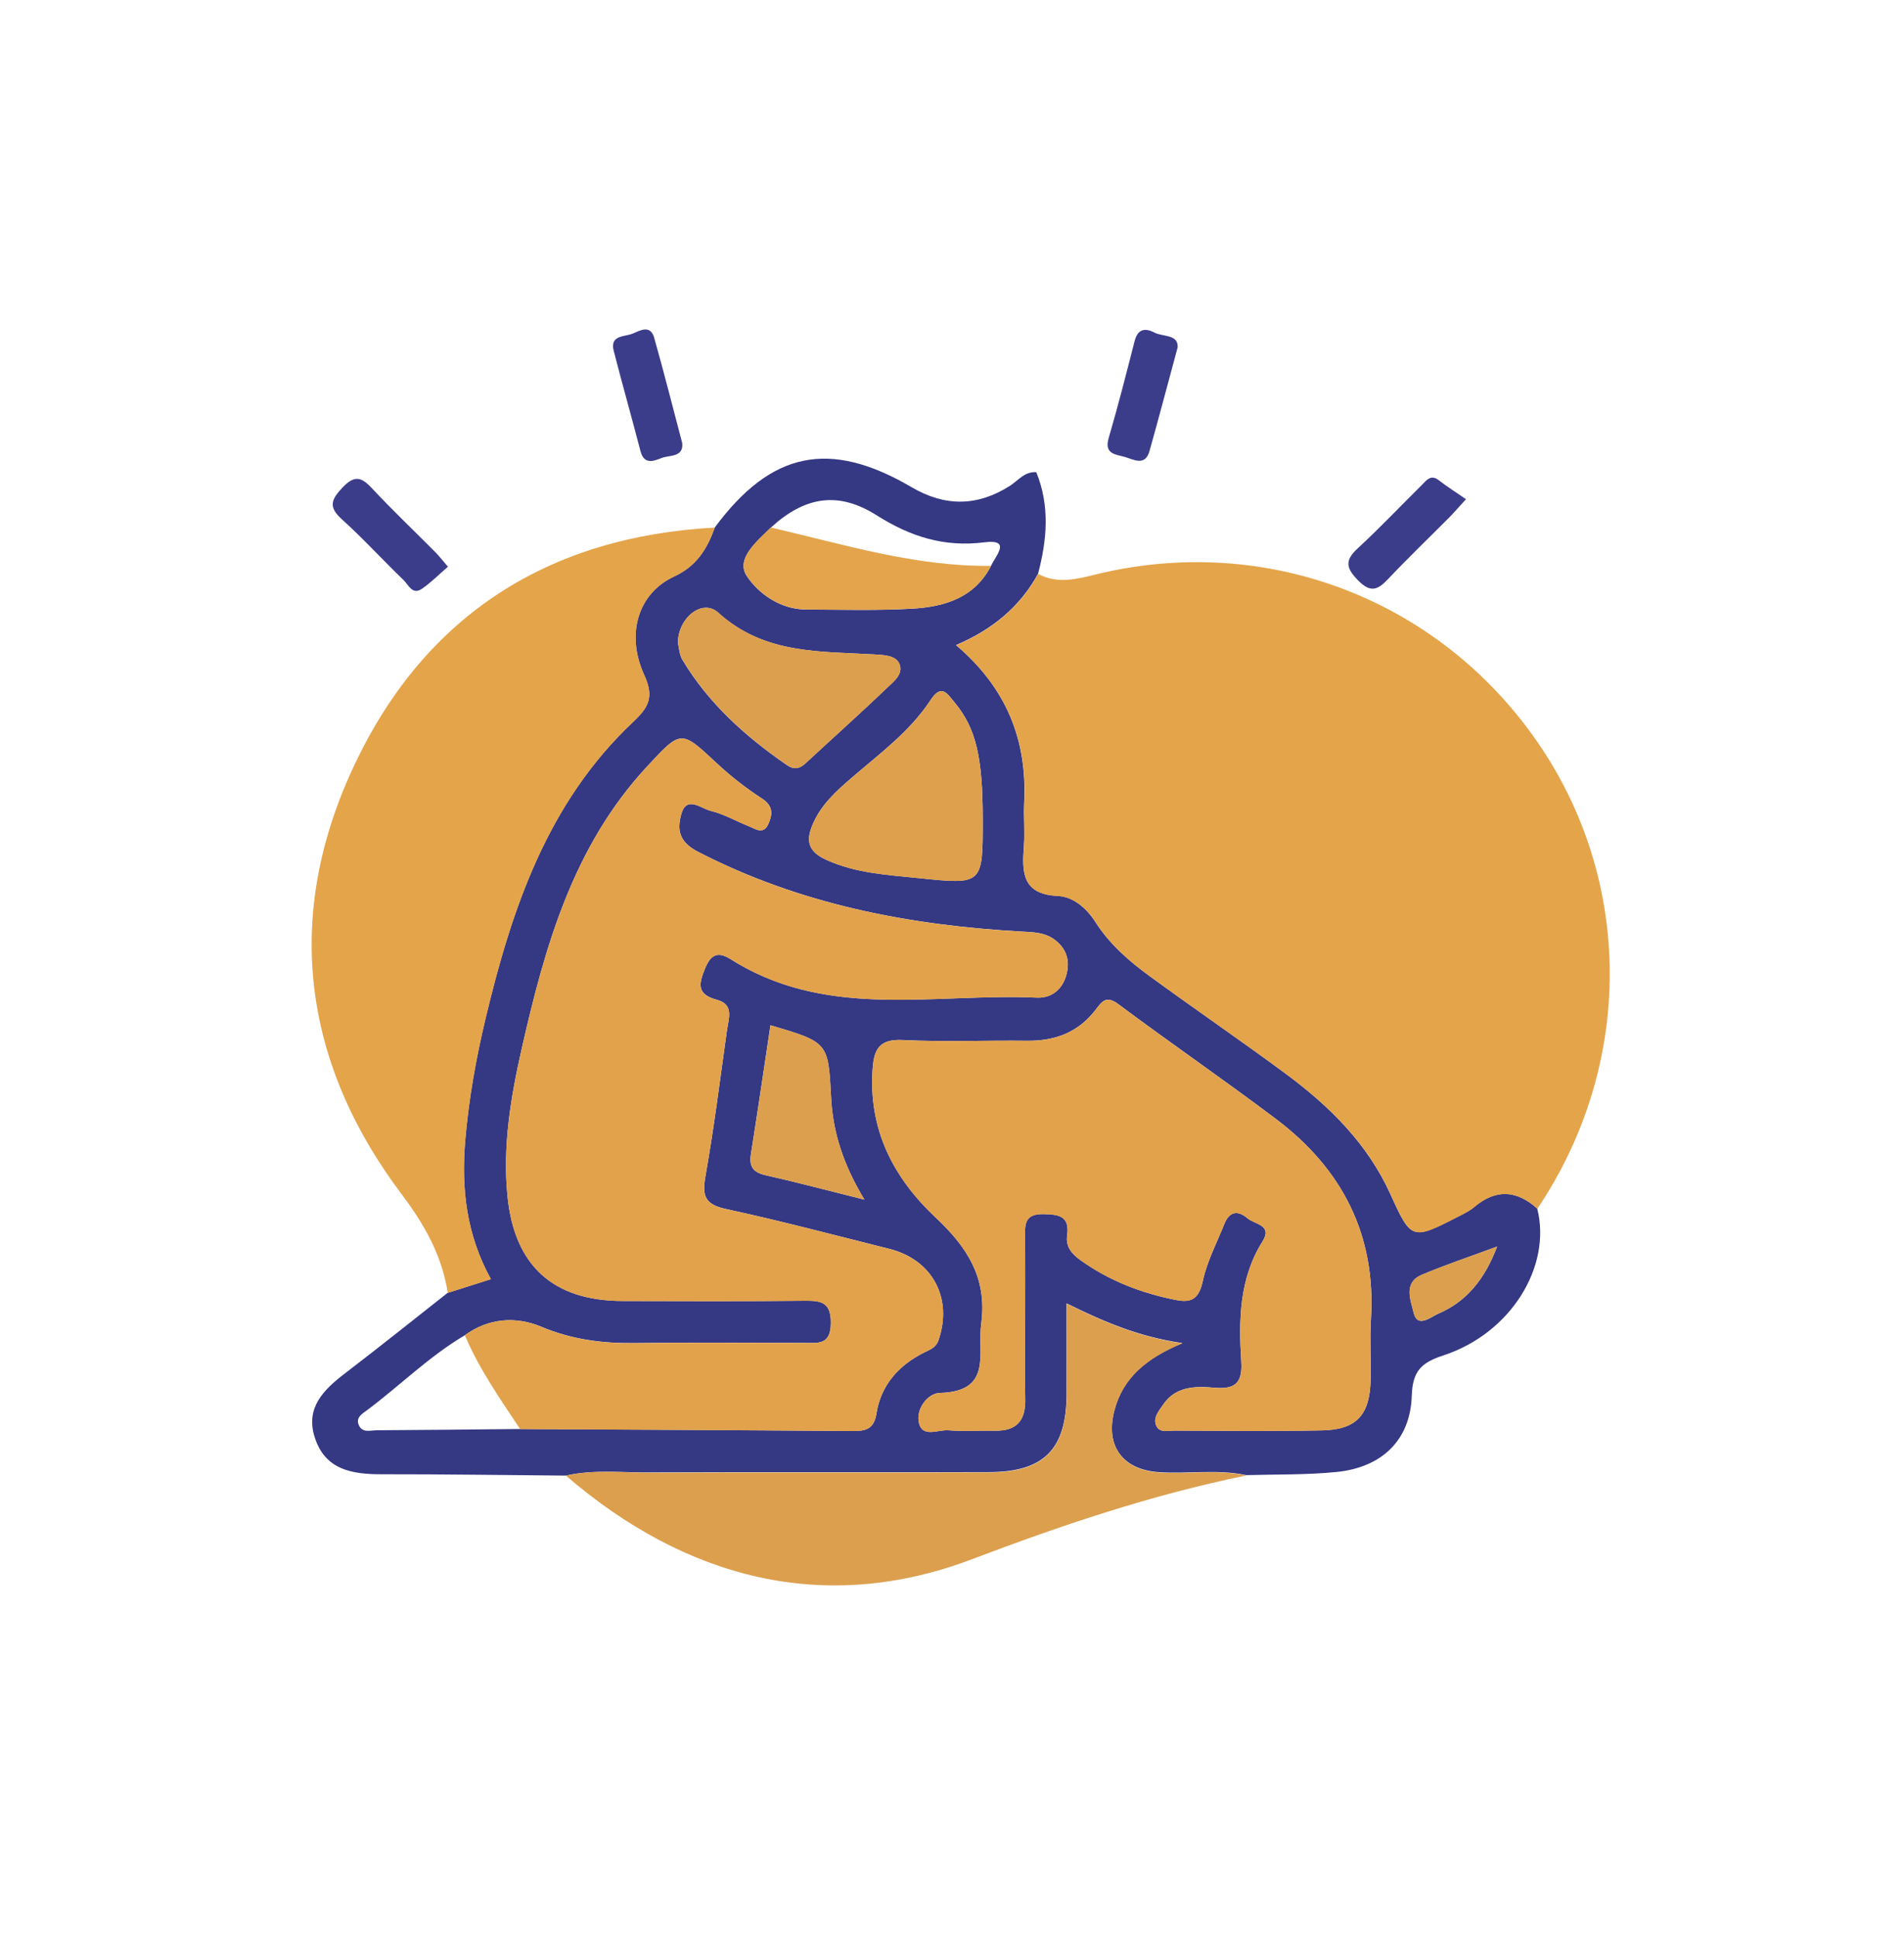
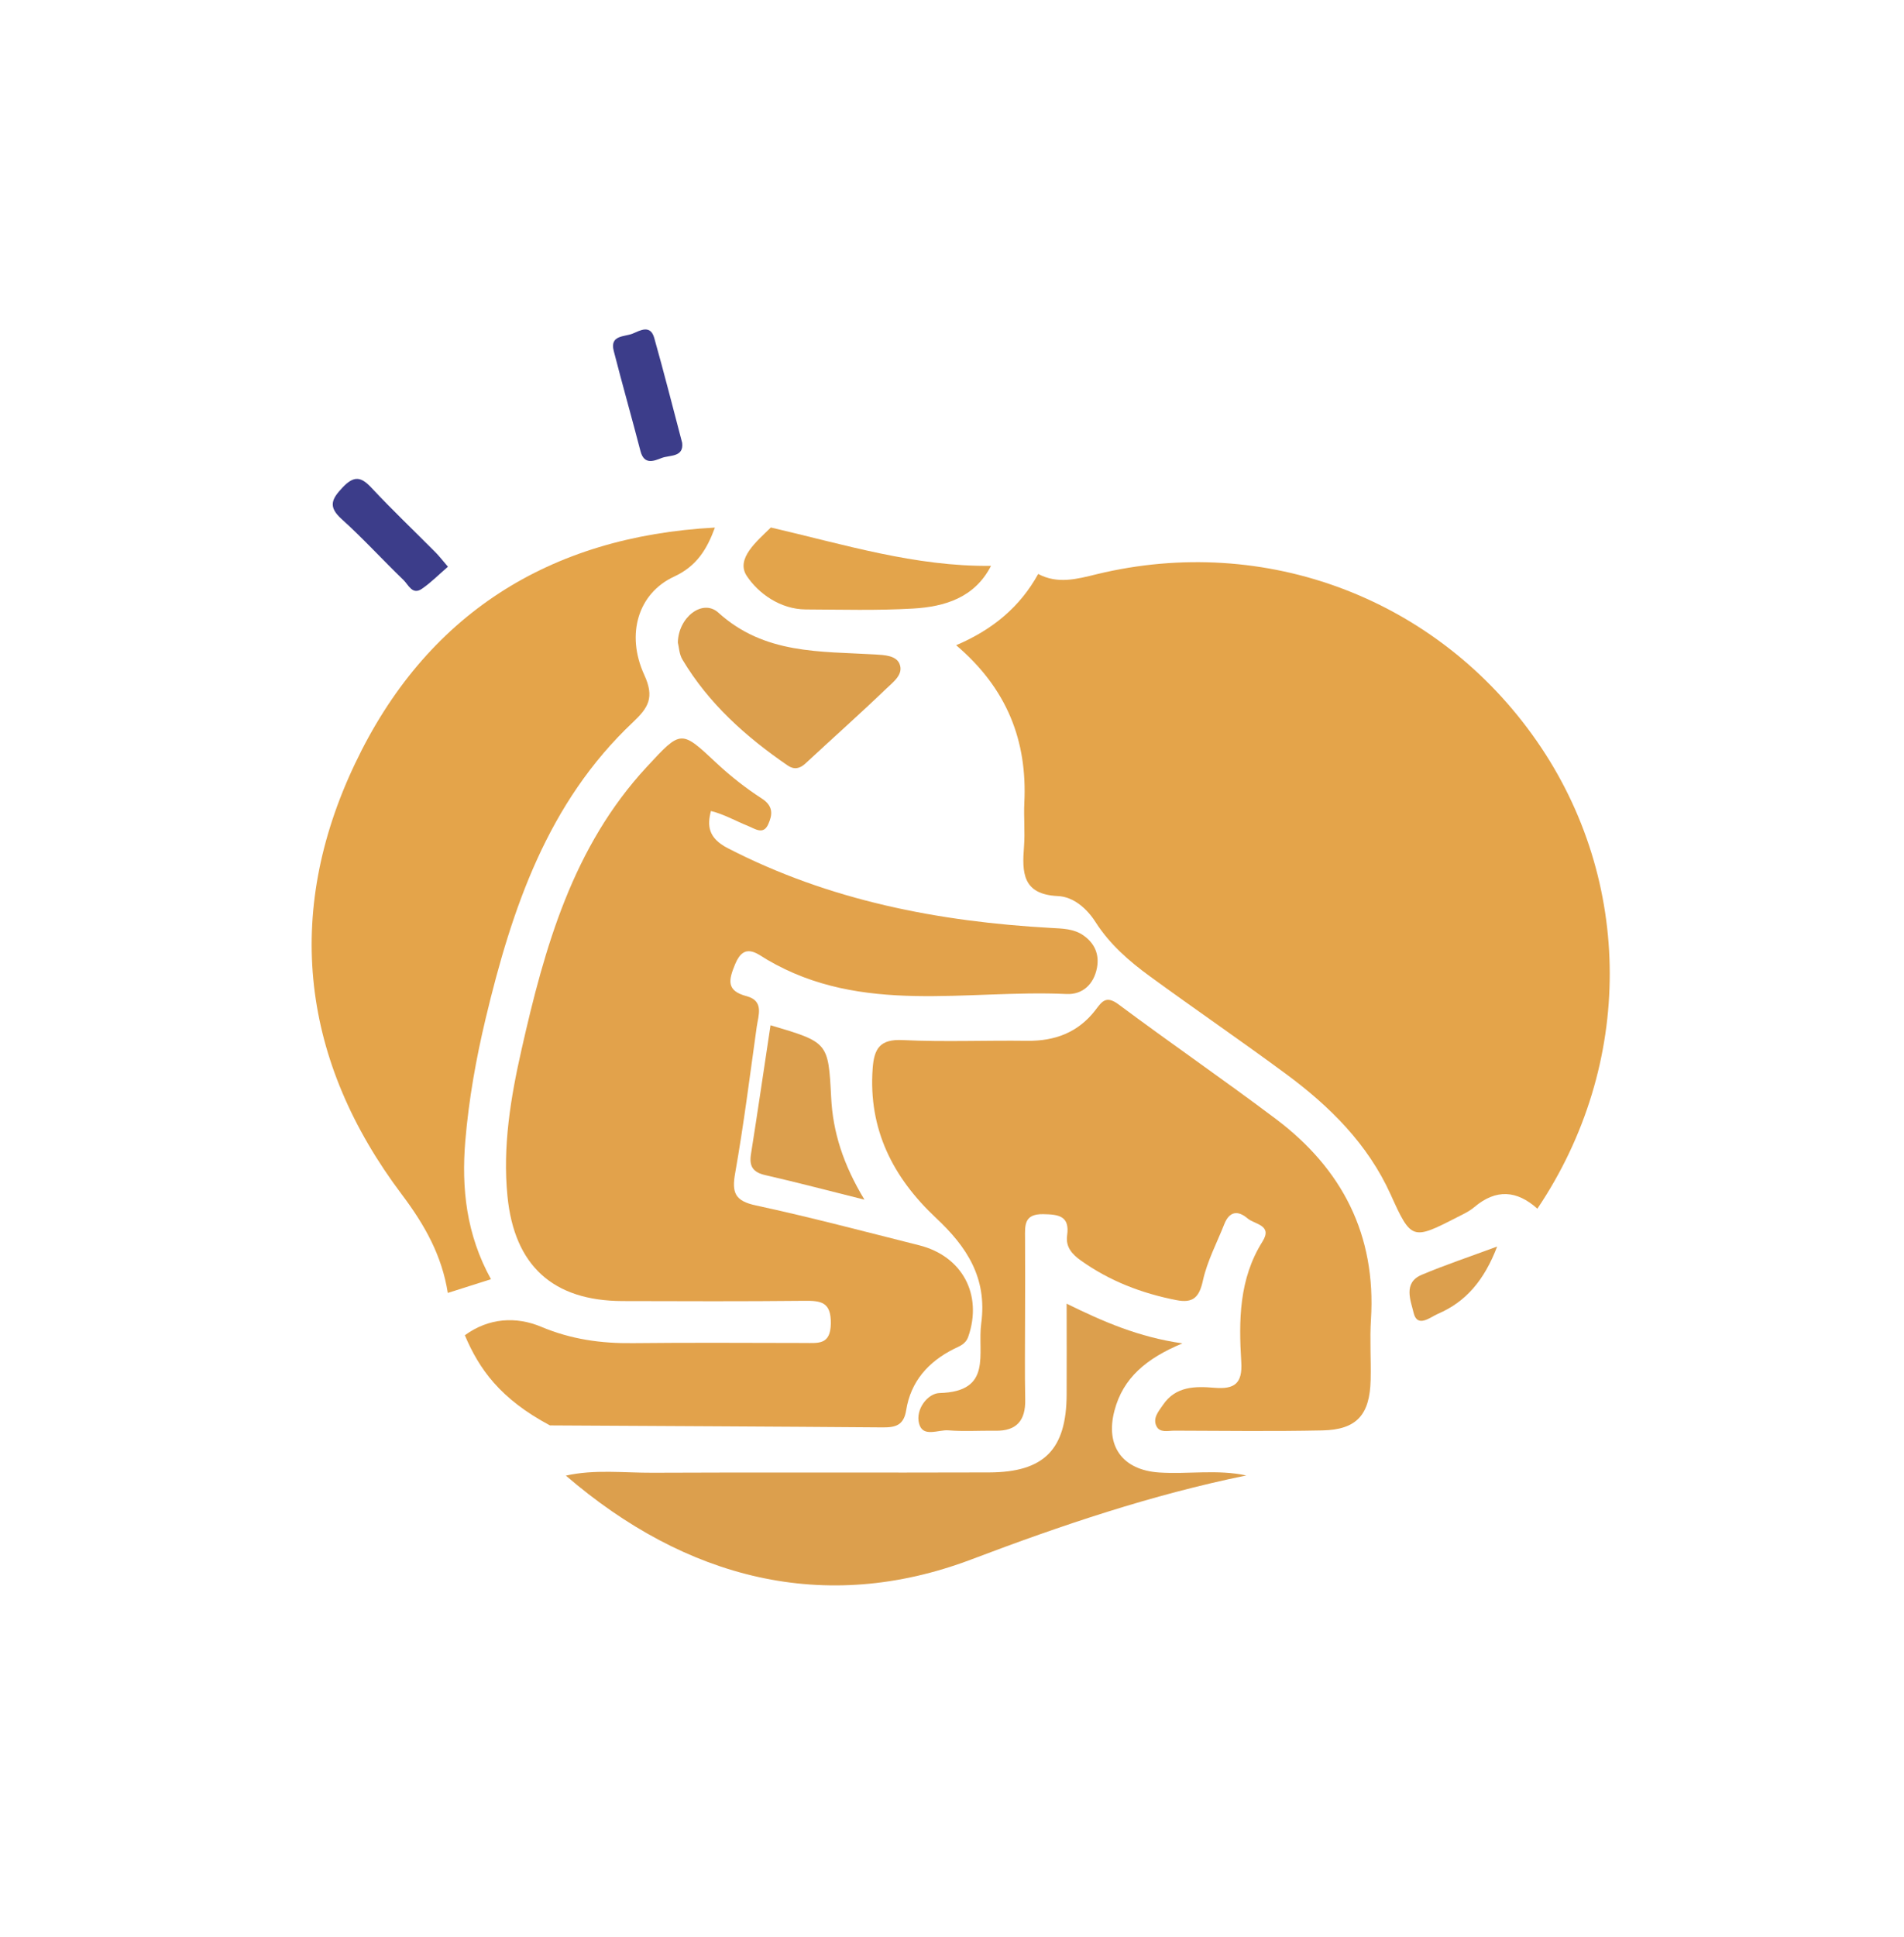
<svg xmlns="http://www.w3.org/2000/svg" version="1.1" id="Warstwa_1" x="0px" y="0px" viewBox="0 0 239 243" style="enable-background:new 0 0 239 243;" xml:space="preserve">
  <style type="text/css">
	.st0{fill:#353883;}
	.st1{fill:#E4A44A;}
	.st2{fill:#DC9F4D;}
	.st3{fill:#3C3D8A;}
	.st4{fill:#E2A24B;}
	.st5{fill:#DEA04C;}
	.st6{fill:#E3A44B;}
</style>
-   <path class="st0" d="M71.03,185.13c-7.69-0.06-15.38-0.18-23.07-0.17c-3.74,0.01-7.14-0.53-8.45-4.62c-1.2-3.74,1.12-5.99,3.81-8.05  c4.33-3.31,8.59-6.72,12.87-10.09c1.72-0.54,3.43-1.09,5.42-1.72c-3.09-5.62-3.72-11.39-3.22-17.38c0.44-5.19,1.35-10.3,2.56-15.36  c3.3-13.8,7.78-27.05,18.48-37.14c1.94-1.82,2.73-3.09,1.43-5.92c-2.36-5.14-0.74-10.27,3.72-12.34c2.91-1.35,4.17-3.5,5.14-6.16  c7.08-9.56,14.42-11.09,24.72-5.05c4.19,2.45,8.23,2.42,12.32-0.17c1.03-0.65,1.83-1.82,3.32-1.72c1.72,4.22,1.35,8.48,0.22,12.75  c-2.26,4.11-5.69,6.98-10.3,8.94c6.41,5.44,8.94,12,8.56,19.77c-0.09,1.82,0.1,3.66-0.04,5.47c-0.24,3.26-0.23,6.03,4.26,6.23  c1.95,0.09,3.63,1.57,4.72,3.27c1.78,2.79,4.21,4.9,6.82,6.8c5.67,4.14,11.47,8.1,17.11,12.27c5.47,4.05,10.24,8.76,13.11,15.1  c2.59,5.72,2.72,5.75,8.34,2.86c0.75-0.38,1.54-0.75,2.17-1.28c2.72-2.3,5.33-2.11,7.91,0.2c1.84,7.27-3.31,15.65-11.76,18.42  c-2.82,0.92-3.89,1.99-3.99,5.09c-0.18,5.54-3.74,8.96-9.4,9.54c-3.77,0.38-7.59,0.29-11.38,0.4c-3.61-0.77-7.28-0.13-10.91-0.37  c-4.62-0.3-6.81-3.3-5.64-7.75c1.08-4.14,4.04-6.58,8.53-8.45c-5.54-0.8-9.88-2.7-14.53-4.98c0,4.14,0.01,7.77,0,11.4  c-0.03,6.89-2.82,9.75-9.73,9.77c-14.07,0.05-28.15-0.02-42.22,0.04C78.31,184.79,74.64,184.31,71.03,185.13z M124.4,70.99  c0.57-1.26,2.63-3.39-0.84-2.95c-5.07,0.64-9.31-0.73-13.5-3.38c-4.81-3.05-8.98-2.41-13.3,1.53c-1.75,1.73-4.45,3.92-3.02,6.08  c1.44,2.17,4.18,4.18,7.4,4.2c4.49,0.02,8.98,0.15,13.46-0.11C118.61,76.11,122.35,74.98,124.4,70.99z M58.35,167.52  c-4.46,2.63-8.12,6.29-12.23,9.37c-0.61,0.45-1.55,0.95-1.05,1.97c0.47,0.95,1.47,0.58,2.25,0.58c5.99-0.03,11.98-0.1,17.97-0.16  c13.94,0.08,27.87,0.14,41.81,0.25c1.6,0.01,2.61-0.27,2.91-2.16c0.57-3.59,2.76-6.06,5.98-7.68c0.72-0.36,1.48-0.58,1.82-1.56  c1.8-5.25-0.75-10.09-6.18-11.45c-6.82-1.71-13.63-3.51-20.5-5c-2.6-0.56-3.02-1.59-2.59-4.04c1.08-6.09,1.85-12.24,2.71-18.37  c0.2-1.46,0.94-3.25-1.27-3.84c-2.58-0.69-2.27-2.02-1.44-4.02c1.14-2.77,2.75-1.29,4.01-0.56c11.91,7,24.98,3.73,37.6,4.31  c2,0.09,3.42-1.22,3.81-3.3c0.32-1.68-0.29-3.06-1.68-4.04c-1.21-0.86-2.65-0.87-4.06-0.95c-14.16-0.79-27.83-3.42-40.61-10.01  c-2.49-1.29-2.58-2.86-2.11-4.66c0.65-2.48,2.52-0.75,3.74-0.46c1.62,0.39,3.12,1.26,4.69,1.89c0.86,0.34,1.88,1.14,2.5-0.22  c0.55-1.19,0.68-2.28-0.79-3.23c-1.99-1.29-3.9-2.78-5.64-4.4c-4.54-4.23-4.47-4.26-8.82,0.43c-9.28,10.02-12.8,22.61-15.71,35.44  c-1.37,6.05-2.39,12.17-1.77,18.41c0.87,8.73,5.72,13.13,14.43,13.16c7.6,0.02,15.21,0.05,22.81-0.03c2.09-0.02,3.39,0.12,3.35,2.85  c-0.04,2.71-1.57,2.45-3.29,2.44c-7.18-0.02-14.37-0.06-21.55,0.02c-3.99,0.04-7.76-0.48-11.51-2.05  C64.77,165.13,61.35,165.34,58.35,167.52z M128.68,165.48c0-3.37,0.02-6.75-0.01-10.12c-0.01-1.61-0.17-3.08,2.27-3.04  c1.98,0.03,3.35,0.23,3.01,2.68c-0.2,1.45,0.62,2.35,1.72,3.13c3.61,2.57,7.64,4.12,11.98,4.97c2.12,0.42,2.89-0.35,3.35-2.47  c0.53-2.43,1.75-4.72,2.68-7.06c0.63-1.6,1.69-1.77,2.92-0.72c0.9,0.77,3.18,0.82,1.87,2.91c-2.94,4.69-2.98,9.89-2.66,15.1  c0.17,2.72-0.86,3.46-3.37,3.24c-2.4-0.2-4.86-0.21-6.45,2.14c-0.54,0.8-1.32,1.67-0.83,2.67c0.43,0.88,1.47,0.57,2.26,0.57  c6.19,0.02,12.38,0.1,18.57-0.03c4.29-0.09,5.96-1.94,6.06-6.34c0.06-2.53-0.12-5.07,0.04-7.59c0.66-10.6-3.61-18.87-11.93-25.14  c-6.51-4.9-13.23-9.52-19.77-14.39c-1.6-1.2-2.1-0.28-2.93,0.78c-2.15,2.76-5.05,3.84-8.51,3.8c-5.2-0.06-10.42,0.17-15.61-0.09  c-2.87-0.14-3.62,1.04-3.8,3.57c-0.55,7.63,2.56,13.68,7.94,18.73c3.86,3.62,6.46,7.52,5.69,13.23c-0.51,3.8,1.49,8.57-5.24,8.75  c-1.46,0.04-3.04,2.03-2.56,3.84c0.48,1.78,2.41,0.74,3.67,0.84c1.96,0.16,3.94,0.01,5.9,0.05c2.67,0.04,3.8-1.28,3.75-3.9  C128.62,172.23,128.67,168.86,128.68,165.48z M123.36,102.89c0-7.99-0.86-11.54-3.55-14.78c-0.93-1.11-1.63-2.37-3.01-0.27  c-2.57,3.92-6.35,6.69-9.86,9.71c-1.92,1.65-3.81,3.35-4.86,5.72c-0.91,2.05-0.83,3.5,1.7,4.63c3.71,1.66,7.59,1.86,11.48,2.26  C123.36,111,123.36,111.01,123.36,102.89z M85.09,80.62c0.14,0.55,0.16,1.47,0.57,2.16c3.29,5.5,7.96,9.66,13.18,13.25  c0.81,0.55,1.53,0.42,2.25-0.25c3.39-3.14,6.84-6.21,10.17-9.41c0.84-0.81,2.2-1.77,1.62-3.11c-0.45-1.03-1.91-1.08-3.02-1.15  c-6.92-0.41-13.91,0.01-19.71-5.25C88.2,75.08,85.15,77.44,85.09,80.62z M108.51,150.51c-2.66-4.4-3.97-8.47-4.19-12.85  c-0.36-6.89-0.35-6.89-7.61-9.03c-0.81,5.41-1.6,10.78-2.45,16.14c-0.24,1.53,0.22,2.3,1.79,2.66  C99.97,148.31,103.85,149.34,108.51,150.51z M187.93,156.39c-3.58,1.33-6.57,2.32-9.47,3.55c-2.37,1-1.35,3.28-1.01,4.75  c0.46,2,2.14,0.54,3.06,0.14C184.01,163.33,186.31,160.63,187.93,156.39z" />
  <path class="st1" d="M192.98,151.64c-2.58-2.31-5.19-2.5-7.91-0.2c-0.63,0.54-1.42,0.9-2.17,1.28c-5.62,2.89-5.76,2.86-8.34-2.86  c-2.87-6.34-7.64-11.06-13.11-15.1c-5.64-4.17-11.44-8.13-17.11-12.27c-2.61-1.9-5.04-4.02-6.82-6.8c-1.09-1.71-2.77-3.18-4.72-3.27  c-4.49-0.2-4.51-2.98-4.26-6.23c0.14-1.82-0.05-3.65,0.04-5.47c0.38-7.77-2.16-14.33-8.56-19.77c4.61-1.96,8.03-4.83,10.3-8.94  c2.45,1.3,4.86,0.64,7.35,0.03c21.21-5.14,42.82,3.08,55.23,20.93C205.09,110.5,205.12,133.6,192.98,151.64z" />
  <path class="st1" d="M89.74,66.19c-0.98,2.66-2.24,4.82-5.14,6.16c-4.47,2.07-6.08,7.2-3.72,12.34c1.3,2.83,0.5,4.1-1.43,5.92  c-10.71,10.09-15.18,23.34-18.48,37.14c-1.21,5.06-2.12,10.16-2.56,15.36c-0.5,5.99,0.12,11.76,3.22,17.38  c-1.99,0.63-3.71,1.17-5.42,1.72c-0.74-4.66-2.84-8.45-5.75-12.32c-12.6-16.71-14.89-35.17-5.91-54.05  C53.42,77.14,68.91,67.3,89.74,66.19z" />
  <path class="st2" d="M71.03,185.13c3.61-0.81,7.28-0.34,10.91-0.36c14.07-0.07,28.15,0.01,42.22-0.04c6.91-0.02,9.7-2.88,9.73-9.77  c0.02-3.63,0-7.26,0-11.4c4.65,2.28,9,4.18,14.53,4.98c-4.49,1.87-7.45,4.31-8.53,8.45c-1.17,4.45,1.02,7.45,5.64,7.75  c3.63,0.23,7.3-0.41,10.91,0.37c-11.85,2.42-23.15,6.23-34.52,10.54C103.48,202.62,86.06,198.06,71.03,185.13z" />
  <path class="st3" d="M85.63,55.56c0.21,1.84-1.57,1.51-2.58,1.9c-0.95,0.37-2.19,0.91-2.65-0.85c-1.09-4.2-2.28-8.37-3.36-12.58  c-0.52-2.01,1.35-1.76,2.36-2.17c0.94-0.39,2.25-1.19,2.73,0.56C83.35,46.74,84.45,51.08,85.63,55.56z" />
  <path class="st3" d="M56.23,71.1c-1.15,0.99-2.13,1.99-3.27,2.77c-1.21,0.83-1.7-0.52-2.31-1.1c-2.61-2.51-5.06-5.21-7.75-7.63  c-1.75-1.57-1.28-2.52,0.11-3.99c1.46-1.54,2.34-1.33,3.66,0.09c2.57,2.75,5.3,5.34,7.95,8.01C55.1,69.73,55.51,70.26,56.23,71.1z" />
-   <path class="st3" d="M147.83,43.56c-1.26,4.65-2.36,8.85-3.54,13.03c-0.55,1.95-1.99,1.06-3.09,0.74c-1.1-0.32-2.63-0.32-2.04-2.35  c1.18-4.04,2.22-8.11,3.26-12.18c0.39-1.54,1.31-1.69,2.5-1.07C145.99,42.28,147.88,41.91,147.83,43.56z" />
-   <path class="st3" d="M184.02,62.63c-1.19,1.3-1.64,1.83-2.13,2.32c-2.57,2.58-5.21,5.11-7.71,7.76c-1.31,1.38-2.21,1.63-3.71,0.1  c-1.5-1.52-1.7-2.49-0.05-4.01c2.79-2.56,5.38-5.32,8.08-7.98c0.55-0.54,1.08-1.35,2.09-0.58  C181.67,61.08,182.84,61.81,184.02,62.63z" />
-   <path class="st4" d="M58.35,167.52c2.99-2.18,6.42-2.39,9.59-1.06c3.76,1.58,7.53,2.1,11.51,2.05c7.18-0.08,14.36-0.03,21.55-0.02  c1.72,0,3.25,0.26,3.29-2.44c0.04-2.73-1.26-2.87-3.35-2.85c-7.6,0.08-15.21,0.05-22.81,0.03c-8.71-0.03-13.57-4.43-14.43-13.16  c-0.62-6.24,0.4-12.37,1.77-18.41c2.9-12.83,6.42-25.41,15.71-35.44c4.35-4.7,4.29-4.67,8.82-0.43c1.74,1.62,3.64,3.11,5.64,4.4  c1.46,0.95,1.33,2.04,0.79,3.23c-0.62,1.36-1.64,0.56-2.5,0.22c-1.57-0.63-3.07-1.5-4.69-1.89c-1.21-0.29-3.08-2.02-3.74,0.46  c-0.47,1.8-0.38,3.37,2.11,4.66c12.78,6.59,26.45,9.22,40.61,10.01c1.4,0.08,2.85,0.09,4.06,0.95c1.39,0.99,1.99,2.36,1.68,4.04  c-0.39,2.08-1.81,3.39-3.81,3.3c-12.62-0.58-25.69,2.68-37.6-4.31c-1.26-0.74-2.86-2.22-4.01,0.56c-0.83,2.01-1.14,3.34,1.44,4.02  c2.21,0.59,1.48,2.38,1.27,3.84c-0.86,6.13-1.63,12.28-2.71,18.37c-0.44,2.46-0.01,3.48,2.59,4.04c6.87,1.48,13.68,3.29,20.5,5  c5.43,1.36,7.99,6.2,6.18,11.45c-0.34,0.98-1.1,1.2-1.82,1.56c-3.22,1.62-5.41,4.09-5.98,7.68c-0.3,1.88-1.31,2.17-2.91,2.16  c-13.94-0.11-27.87-0.17-41.81-0.25C62.77,175.49,60.14,171.75,58.35,167.52z" />
+   <path class="st4" d="M58.35,167.52c2.99-2.18,6.42-2.39,9.59-1.06c3.76,1.58,7.53,2.1,11.51,2.05c7.18-0.08,14.36-0.03,21.55-0.02  c1.72,0,3.25,0.26,3.29-2.44c0.04-2.73-1.26-2.87-3.35-2.85c-7.6,0.08-15.21,0.05-22.81,0.03c-8.71-0.03-13.57-4.43-14.43-13.16  c-0.62-6.24,0.4-12.37,1.77-18.41c2.9-12.83,6.42-25.41,15.71-35.44c4.35-4.7,4.29-4.67,8.82-0.43c1.74,1.62,3.64,3.11,5.64,4.4  c1.46,0.95,1.33,2.04,0.79,3.23c-0.62,1.36-1.64,0.56-2.5,0.22c-1.57-0.63-3.07-1.5-4.69-1.89c-0.47,1.8-0.38,3.37,2.11,4.66c12.78,6.59,26.45,9.22,40.61,10.01c1.4,0.08,2.85,0.09,4.06,0.95c1.39,0.99,1.99,2.36,1.68,4.04  c-0.39,2.08-1.81,3.39-3.81,3.3c-12.62-0.58-25.69,2.68-37.6-4.31c-1.26-0.74-2.86-2.22-4.01,0.56c-0.83,2.01-1.14,3.34,1.44,4.02  c2.21,0.59,1.48,2.38,1.27,3.84c-0.86,6.13-1.63,12.28-2.71,18.37c-0.44,2.46-0.01,3.48,2.59,4.04c6.87,1.48,13.68,3.29,20.5,5  c5.43,1.36,7.99,6.2,6.18,11.45c-0.34,0.98-1.1,1.2-1.82,1.56c-3.22,1.62-5.41,4.09-5.98,7.68c-0.3,1.88-1.31,2.17-2.91,2.16  c-13.94-0.11-27.87-0.17-41.81-0.25C62.77,175.49,60.14,171.75,58.35,167.52z" />
  <path class="st4" d="M128.67,165.48c0,3.37-0.05,6.75,0.02,10.12c0.05,2.62-1.08,3.95-3.75,3.9c-1.97-0.03-3.95,0.11-5.9-0.05  c-1.27-0.1-3.2,0.94-3.67-0.84c-0.49-1.81,1.1-3.8,2.56-3.84c6.73-0.18,4.73-4.95,5.24-8.75c0.77-5.71-1.83-9.62-5.69-13.23  c-5.38-5.04-8.49-11.1-7.94-18.73c0.18-2.53,0.93-3.72,3.8-3.57c5.19,0.25,10.41,0.02,15.61,0.09c3.46,0.04,6.36-1.04,8.51-3.8  c0.82-1.06,1.32-1.97,2.93-0.78c6.53,4.87,13.26,9.49,19.77,14.39c8.32,6.26,12.59,14.54,11.93,25.14  c-0.16,2.52,0.02,5.06-0.04,7.59c-0.1,4.4-1.77,6.25-6.06,6.34c-6.19,0.13-12.38,0.05-18.57,0.03c-0.79,0-1.84,0.31-2.26-0.57  c-0.49-1.01,0.28-1.87,0.83-2.67c1.59-2.35,4.05-2.34,6.45-2.14c2.51,0.21,3.54-0.52,3.37-3.24c-0.32-5.21-0.29-10.41,2.66-15.1  c1.31-2.09-0.97-2.14-1.87-2.91c-1.23-1.05-2.29-0.88-2.92,0.72c-0.93,2.35-2.14,4.63-2.68,7.06c-0.46,2.12-1.23,2.89-3.35,2.47  c-4.34-0.85-8.36-2.39-11.98-4.97c-1.09-0.78-1.92-1.69-1.72-3.13c0.35-2.45-1.03-2.65-3.01-2.68c-2.43-0.04-2.28,1.43-2.27,3.04  C128.69,158.74,128.68,162.11,128.67,165.48z" />
-   <path class="st5" d="M123.36,102.89c0,8.12,0,8.11-8.1,7.28c-3.9-0.4-7.77-0.6-11.48-2.26c-2.53-1.13-2.61-2.58-1.7-4.63  c1.06-2.37,2.94-4.07,4.86-5.72c3.51-3.02,7.29-5.79,9.86-9.71c1.38-2.11,2.09-0.85,3.01,0.27  C122.49,91.35,123.36,94.9,123.36,102.89z" />
  <path class="st2" d="M85.09,80.62c0.05-3.18,3.11-5.54,5.08-3.76c5.8,5.26,12.79,4.84,19.71,5.25c1.11,0.07,2.57,0.12,3.02,1.15  c0.58,1.34-0.78,2.3-1.62,3.11c-3.33,3.2-6.79,6.27-10.17,9.41c-0.72,0.67-1.44,0.81-2.25,0.25c-5.23-3.59-9.89-7.75-13.18-13.25  C85.25,82.09,85.23,81.17,85.09,80.62z" />
  <path class="st6" d="M124.4,70.99c-2.05,3.99-5.79,5.13-9.8,5.36c-4.47,0.26-8.97,0.13-13.46,0.11c-3.22-0.02-5.96-2.03-7.4-4.2  c-1.43-2.16,1.27-4.35,3.02-6.08C105.89,68.29,114.89,71.11,124.4,70.99z" />
  <path class="st2" d="M108.51,150.51c-4.66-1.16-8.54-2.19-12.45-3.08c-1.57-0.36-2.04-1.13-1.79-2.66  c0.85-5.36,1.63-10.73,2.45-16.14c7.25,2.14,7.25,2.14,7.61,9.03C104.54,142.03,105.85,146.11,108.51,150.51z" />
  <path class="st2" d="M187.93,156.39c-1.62,4.24-3.93,6.94-7.43,8.44c-0.92,0.39-2.6,1.85-3.06-0.14c-0.34-1.47-1.36-3.75,1.01-4.75  C181.37,158.71,184.36,157.71,187.93,156.39z" />
</svg>